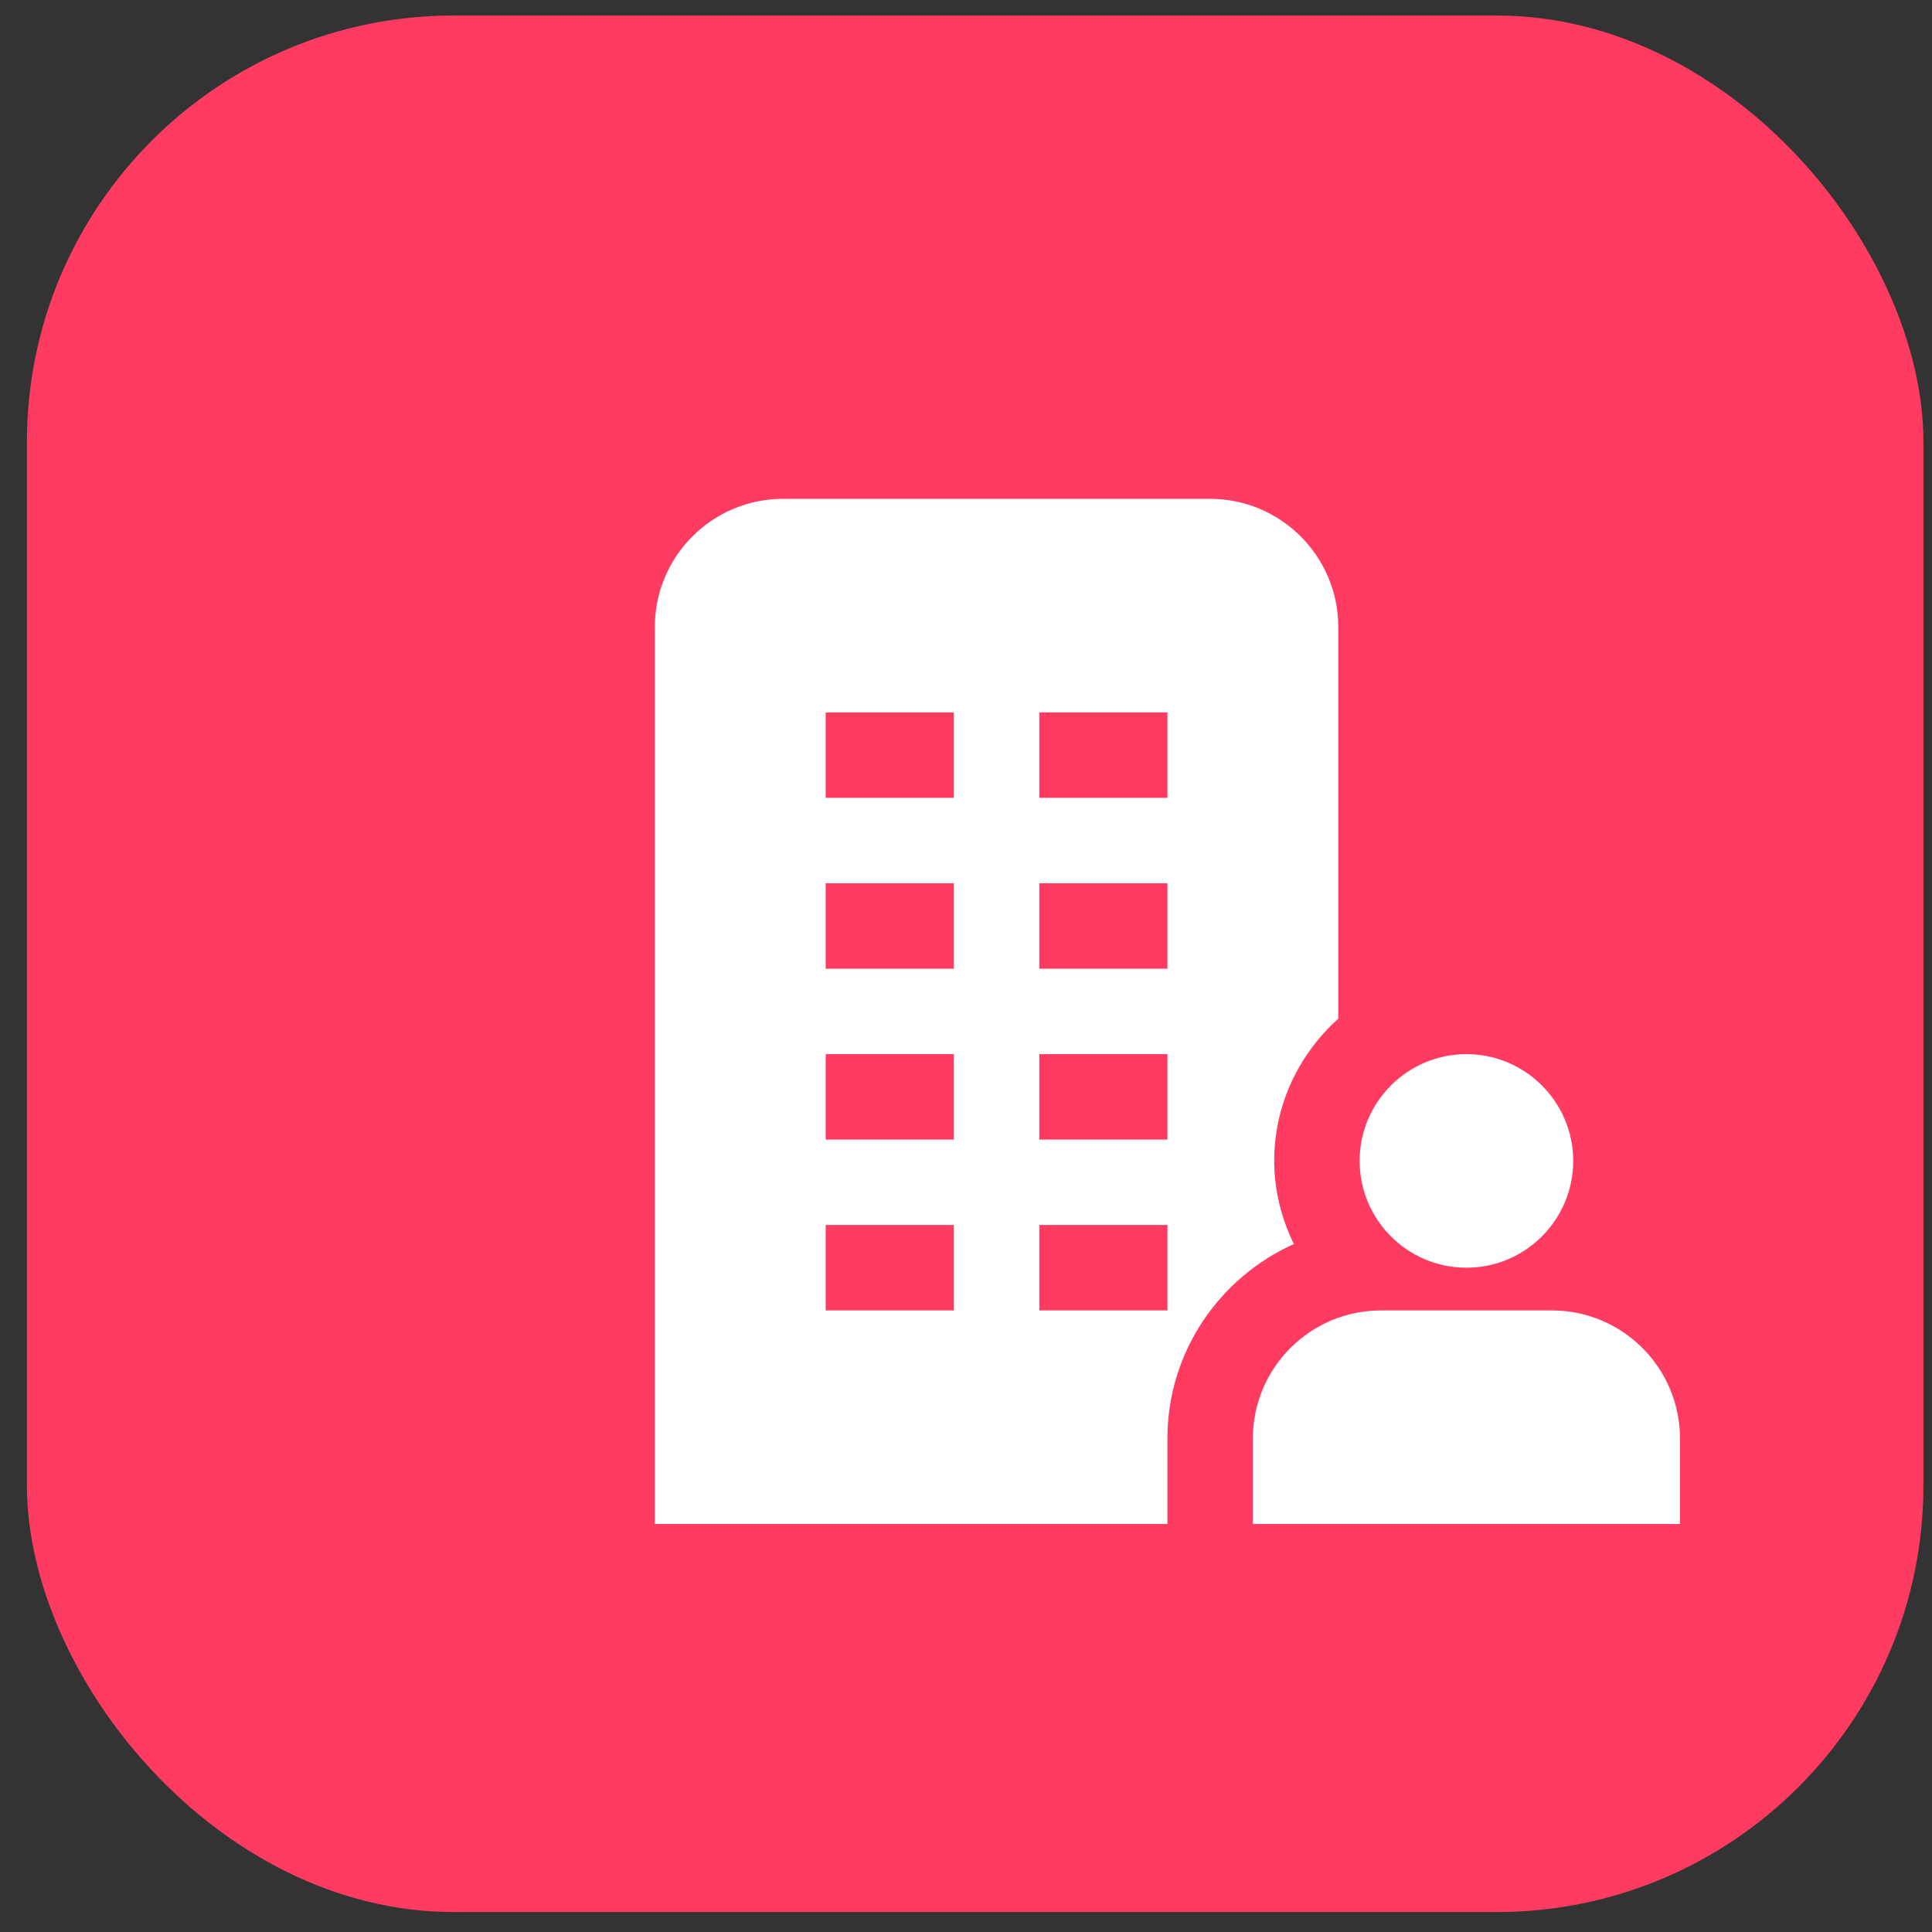
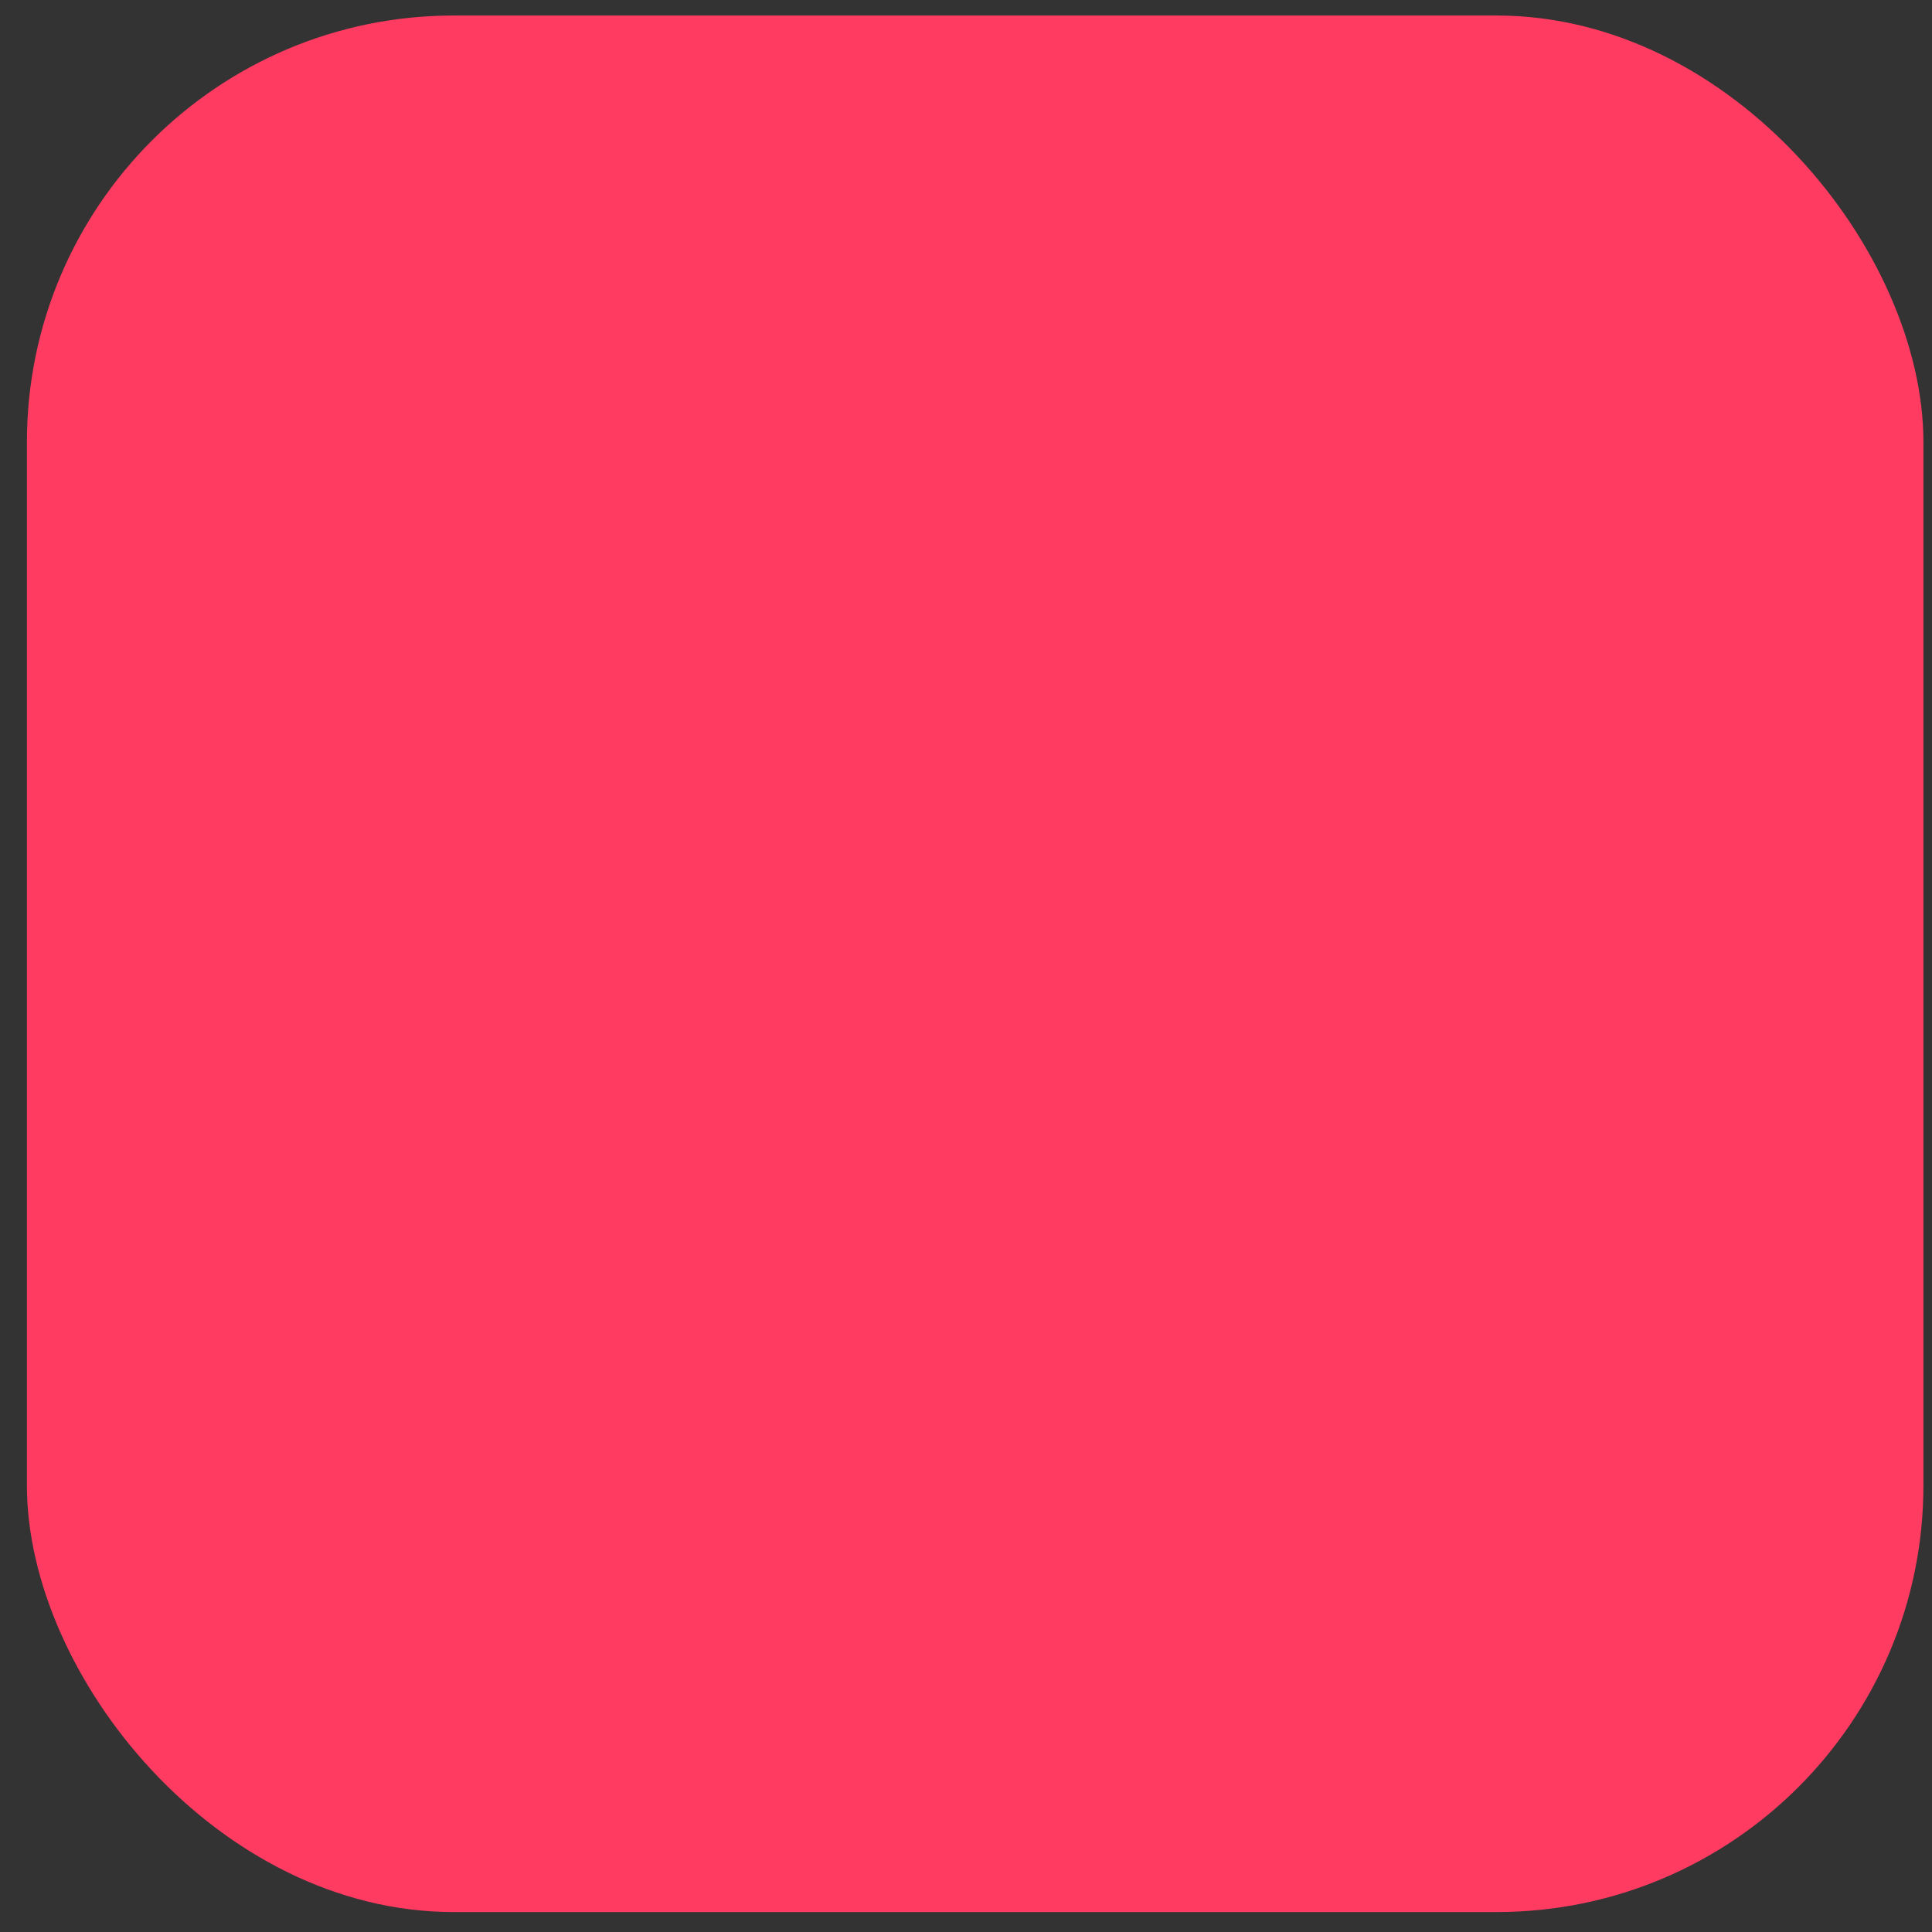
<svg xmlns="http://www.w3.org/2000/svg" width="55" height="55" viewBox="0 0 55 55" fill="none">
  <rect x="0" y="0" width="55" height="55" fill="#333333" stroke="none" />
  <rect x="0.766" y="0.442" width="53.99" height="53.99" rx="12.148" fill="#FF3B61" />
  <g clip-path="url(#clip0_2011_284)">
    <path d="M38.706 33.049C38.706 31.373 40.069 30.009 41.746 30.009C43.422 30.009 44.786 31.373 44.786 33.049C44.786 34.726 43.422 36.089 41.746 36.089C40.069 36.089 38.706 34.726 38.706 33.049ZM47.826 40.953L47.826 43.386L35.666 43.386L35.666 40.953C35.666 38.942 37.302 37.305 39.314 37.305L44.178 37.305C46.189 37.305 47.826 38.942 47.826 40.953ZM33.234 43.386L18.642 43.386L18.642 17.849C18.642 15.838 20.278 14.201 22.29 14.201L34.45 14.201C36.461 14.201 38.098 15.838 38.098 17.849L38.098 29C36.986 30.002 36.274 31.438 36.274 33.049C36.274 33.901 36.485 34.696 36.833 35.415C34.716 36.367 33.234 38.486 33.234 40.953L33.234 43.386ZM29.586 22.713L33.234 22.713L33.234 20.281L29.586 20.281L29.586 22.713ZM29.586 27.577L33.234 27.577L33.234 25.145L29.586 25.145L29.586 27.577ZM29.586 32.441L33.234 32.441L33.234 30.009L29.586 30.009L29.586 32.441ZM29.586 37.305L33.234 37.305L33.234 34.873L29.586 34.873L29.586 37.305ZM27.154 34.873L23.506 34.873L23.506 37.305L27.154 37.305L27.154 34.873ZM27.154 30.009L23.506 30.009L23.506 32.441L27.154 32.441L27.154 30.009ZM27.154 25.145L23.506 25.145L23.506 27.577L27.154 27.577L27.154 25.145ZM27.154 20.281L23.506 20.281L23.506 22.713L27.154 22.713L27.154 20.281Z" fill="white" />
  </g>
  <defs>
    <clipPath id="clip0_2011_284">
-       <rect width="29.184" height="29.184" fill="white" transform="translate(18.642 14.201)" />
-     </clipPath>
+       </clipPath>
  </defs>
</svg>